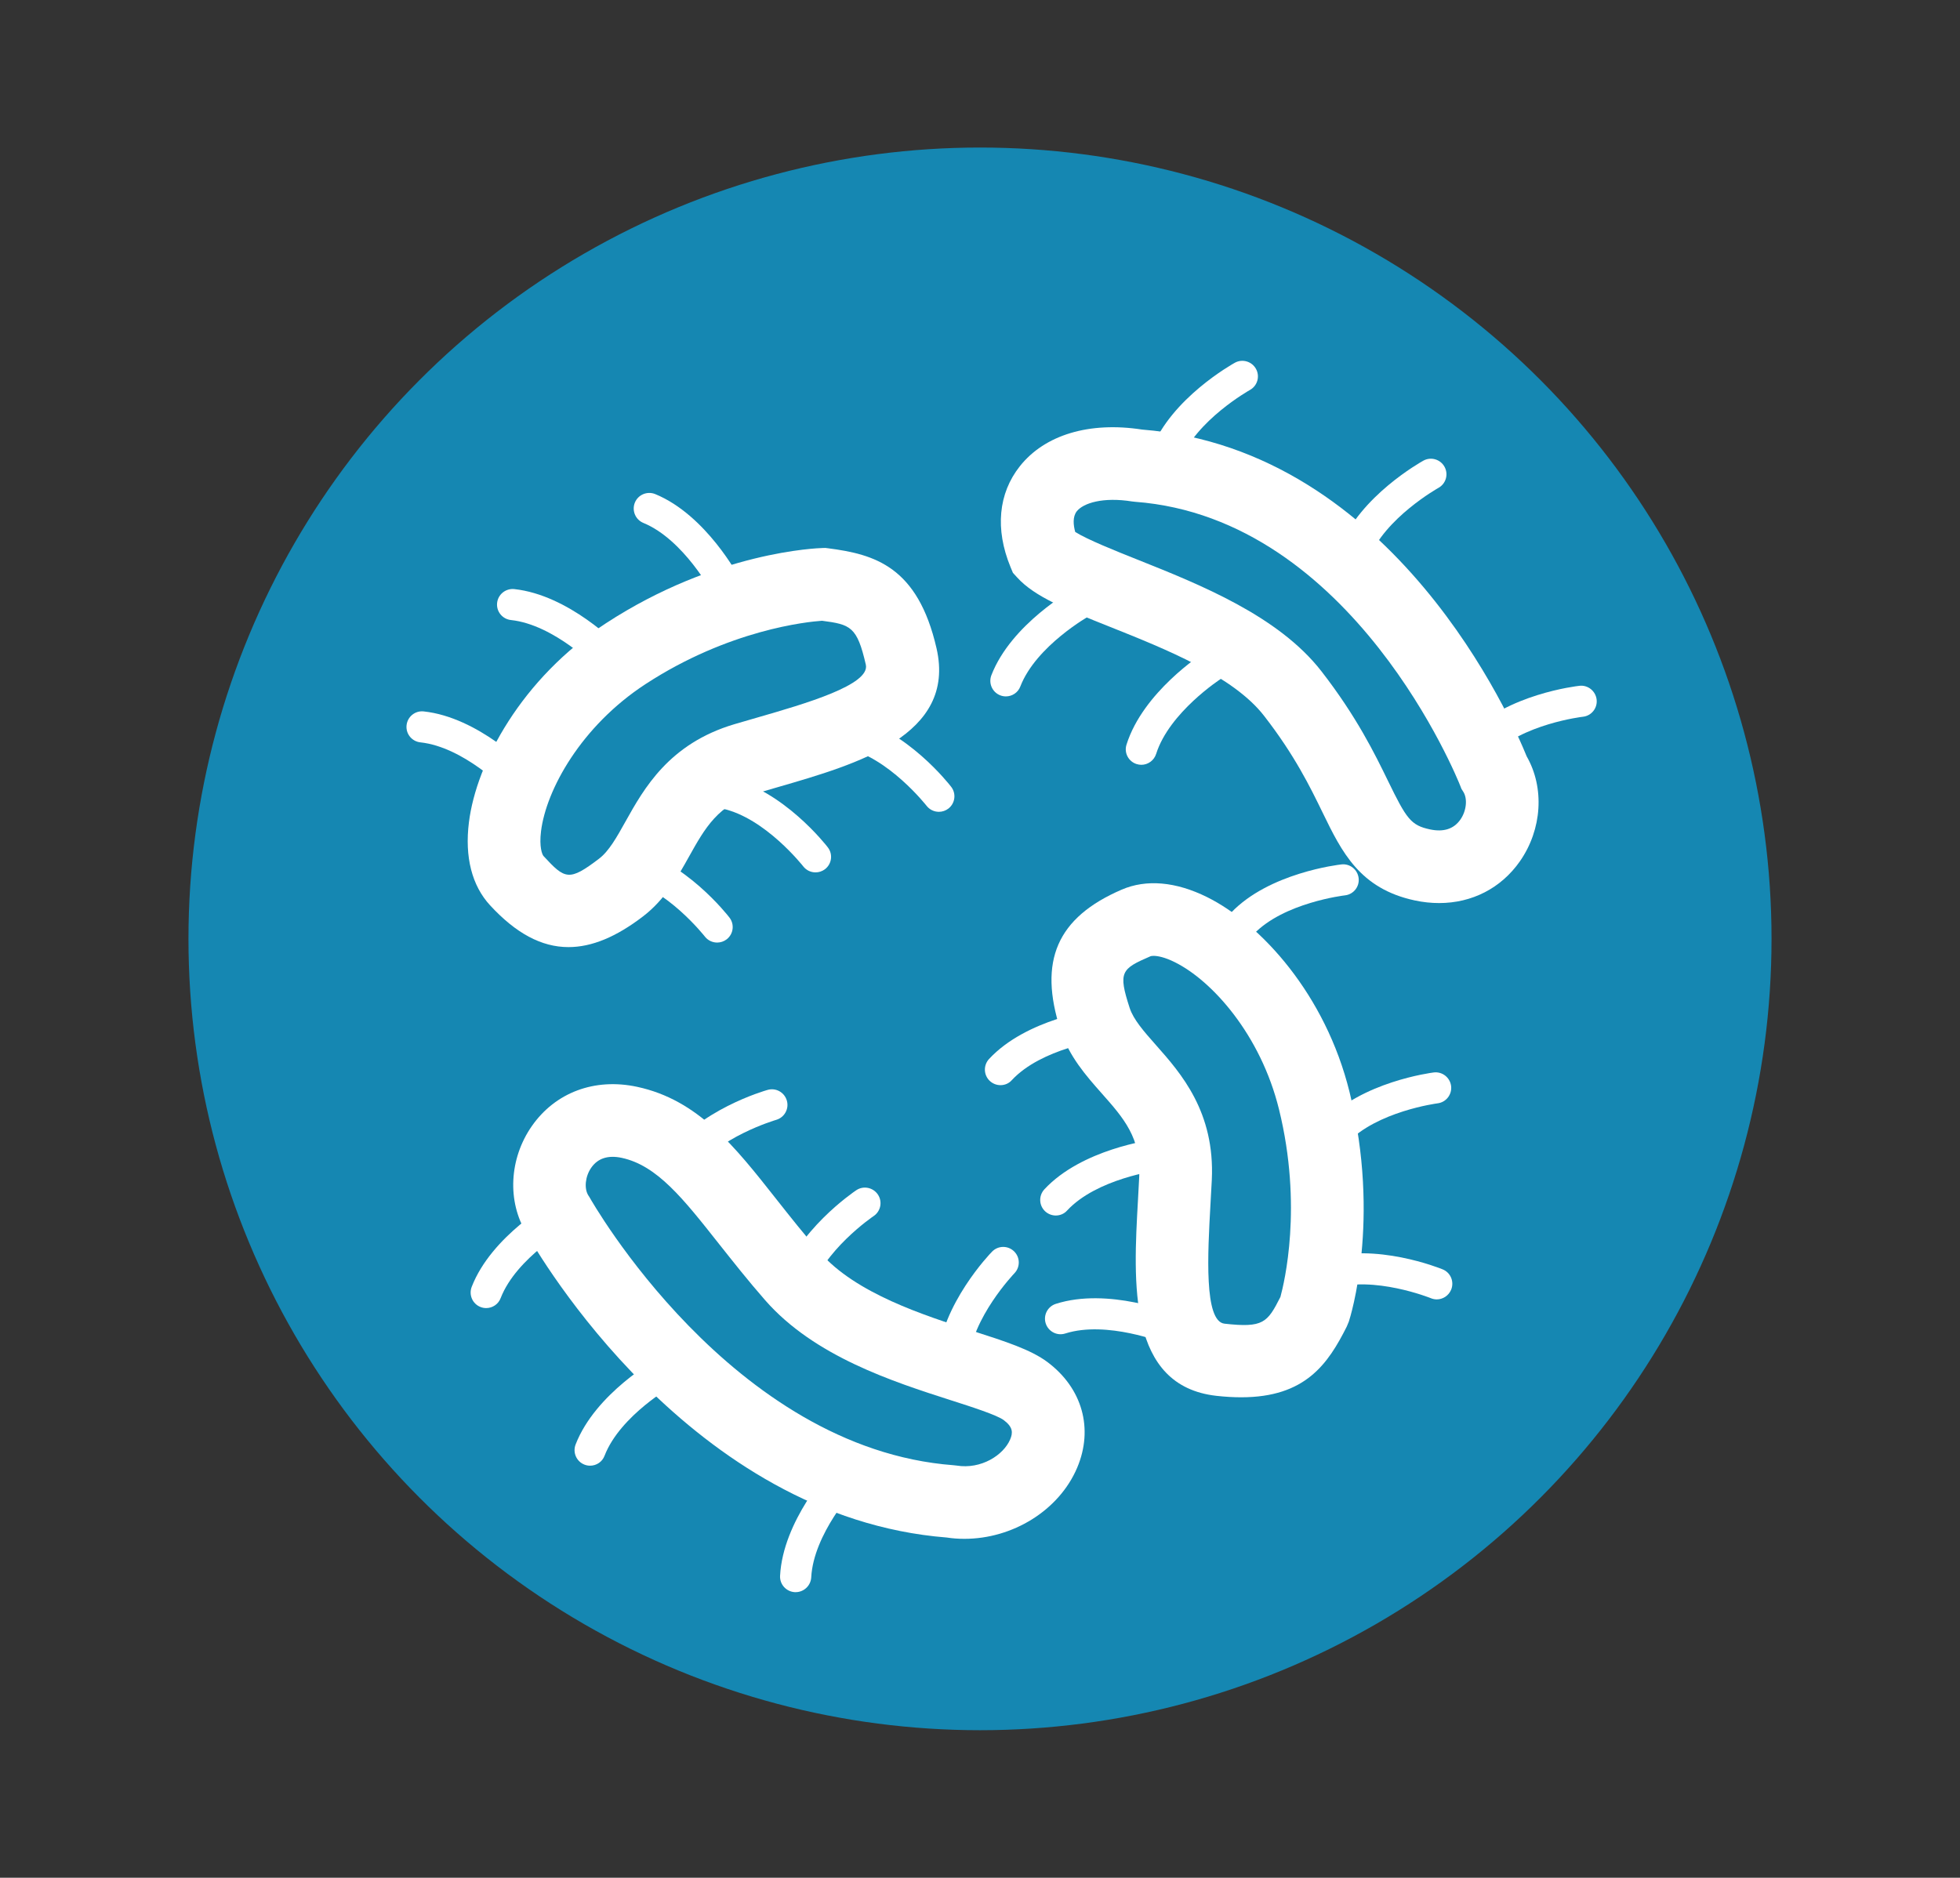
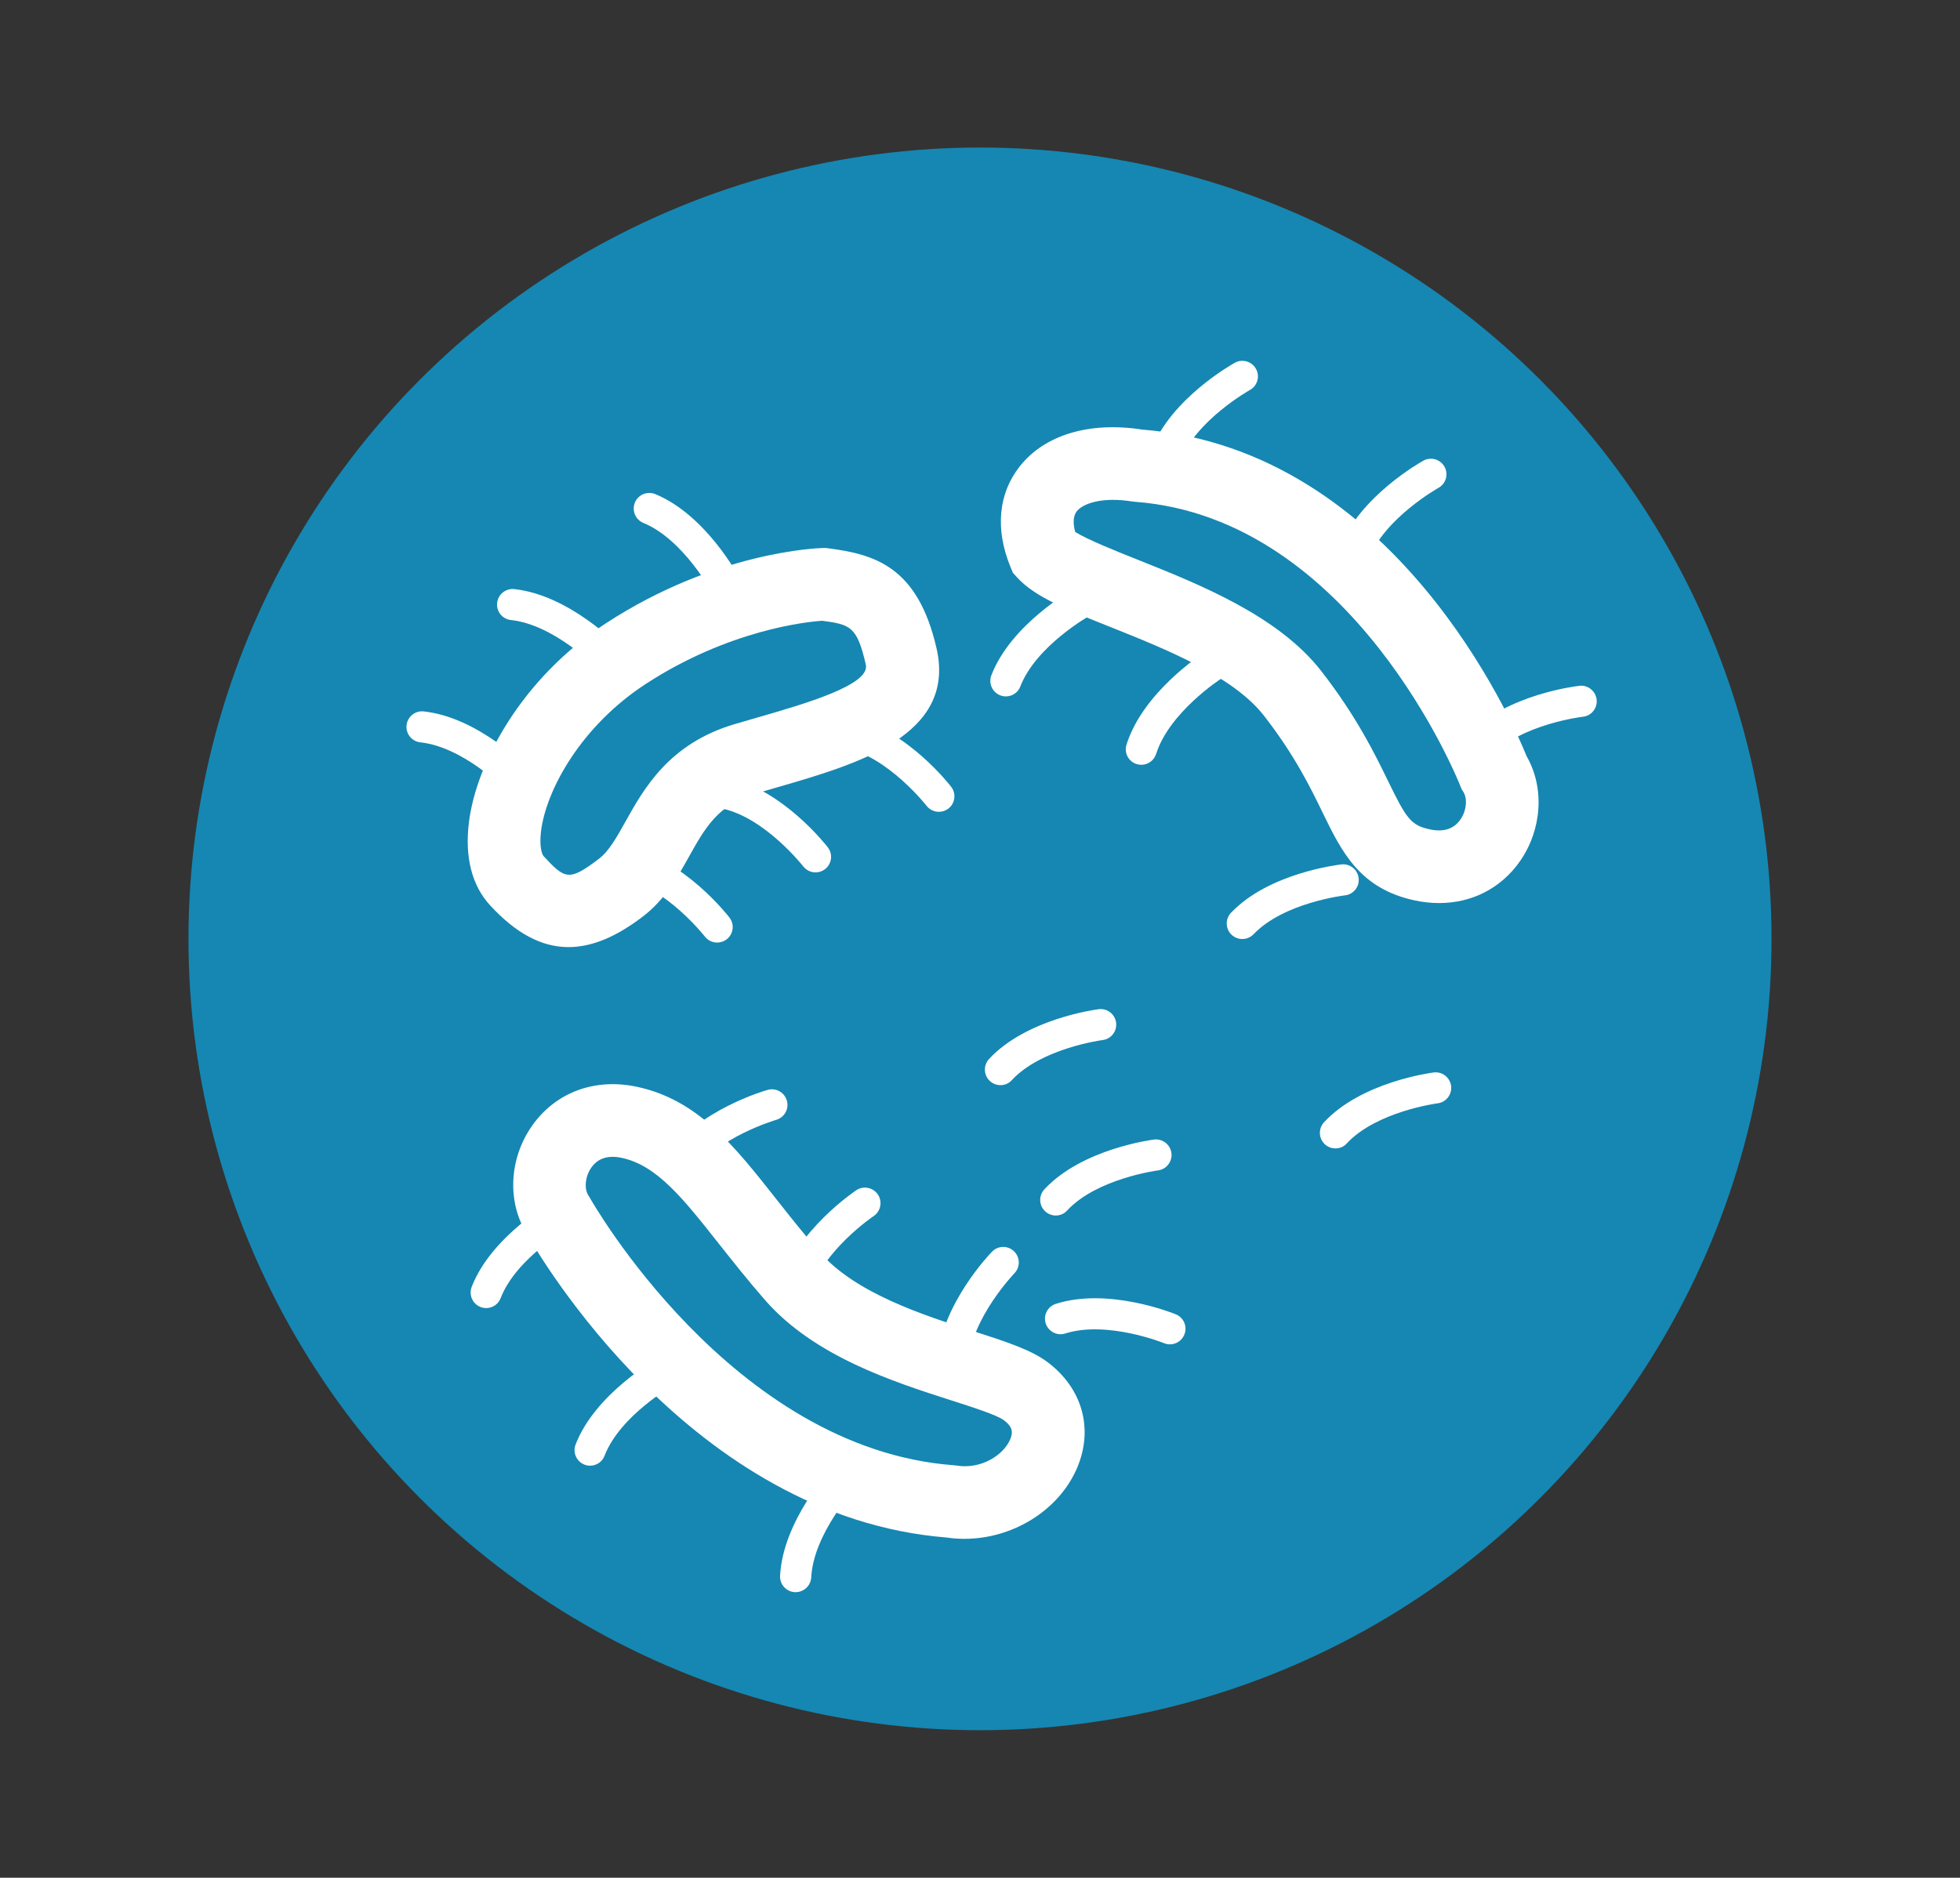
<svg xmlns="http://www.w3.org/2000/svg" version="1.1" id="Layer_1" x="0px" y="0px" viewBox="0 0 297.64 285.22" style="enable-background:new 0 0 297.64 285.22;" xml:space="preserve">
  <rect x="0" y="0" width="297.64" height="285.22" fill="#333333" stroke="none" />
  <style type="text/css">
	.st0{fill:#1587B2;}
	.st1{fill:#FFFFFF;}
	.st2{fill:none;stroke:#FFFFFF;stroke-width:14.357;stroke-miterlimit:10;}
	.st3{clip-path:url(#SVGID_00000081611583772183955750000016810670082545686166_);fill:#1587B2;}
	.st4{clip-path:url(#SVGID_00000081611583772183955750000016810670082545686166_);}
	.st5{fill:none;stroke:#FFFFFF;stroke-width:9.375;stroke-miterlimit:10;}
	
		.st6{clip-path:url(#SVGID_00000081611583772183955750000016810670082545686166_);fill:none;stroke:#FFFFFF;stroke-width:9.375;stroke-linecap:round;stroke-miterlimit:10;}
	.st7{fill:none;stroke:#FFFFFF;stroke-width:4.208;stroke-miterlimit:10;}
	.st8{fill:none;stroke:#FFFFFF;stroke-width:4.208;stroke-linecap:round;stroke-miterlimit:10;}
	.st9{fill:none;stroke:#FFFFFF;stroke-width:2.654;stroke-miterlimit:10;}
	.st10{fill:none;stroke:#FFFFFF;stroke-width:2.654;stroke-linecap:round;stroke-miterlimit:10;}
	.st11{fill:none;}
</style>
  <circle class="st0" cx="148.82" cy="142.61" r="120.2" />
  <g>
    <g>
      <path class="st1" d="M146.45,233.74c-0.9,0-1.79-0.06-2.69-0.2c-38.88-3.08-62.05-43.08-63.81-46.22    c-2.95-4.81-2.64-11.32,0.81-16.27c3.57-5.12,9.54-7.35,15.98-5.97c9.26,1.98,14.78,8.98,21.17,17.09    c2.06,2.61,4.18,5.3,6.61,8.07c5.45,6.23,15.73,9.53,23.24,11.94c4.9,1.57,8.77,2.82,11.29,4.7c5.31,3.97,7.04,10.13,4.52,16.07    C160.81,229.44,153.77,233.74,146.45,233.74z M89.52,181.85c0.21,0.38,21.54,38.16,55.28,40.71l0.46,0.05    c3.74,0.61,7.13-1.59,8.14-3.97c0.44-1.03,0.43-1.88-0.97-2.93c-1.04-0.78-4.93-2.03-8.06-3.03c-8.74-2.81-20.71-6.65-28.17-15.18    c-2.61-2.98-4.92-5.92-6.97-8.5c-5.49-6.96-9.45-11.98-14.82-13.13c-2.07-0.44-3.62,0.06-4.62,1.49    c-0.92,1.31-1.11,3.16-0.45,4.21L89.52,181.85z" />
      <path class="st1" d="M103.19,179.24c-0.46,0-0.92-0.13-1.32-0.41c-1.08-0.73-1.36-2.2-0.63-3.28c4.7-6.93,14.89-9.88,15.33-10    c1.26-0.36,2.56,0.37,2.92,1.63c0.36,1.25-0.37,2.56-1.62,2.92c-0.09,0.03-8.98,2.62-12.71,8.11    C104.69,178.87,103.94,179.24,103.19,179.24z" />
      <path class="st1" d="M120.81,198.05c-0.22,0-0.44-0.03-0.66-0.09c-1.25-0.36-1.97-1.67-1.61-2.93    c2.33-8.03,11.12-13.99,11.49-14.24c1.08-0.73,2.55-0.43,3.28,0.65c0.73,1.08,0.44,2.55-0.65,3.28    c-0.08,0.05-7.74,5.26-9.59,11.63C122.78,197.37,121.83,198.05,120.81,198.05z" />
      <path class="st1" d="M144.74,208.99c-0.06,0-0.11,0-0.17-0.01c-1.3-0.09-2.28-1.23-2.19-2.53c0.6-8.34,7.95-16.01,8.27-16.33    c0.91-0.94,2.4-0.96,3.34-0.05c0.94,0.91,0.96,2.4,0.05,3.34c-0.06,0.07-6.47,6.76-6.95,13.38    C147,208.04,145.97,208.99,144.74,208.99z" />
      <path class="st1" d="M73.83,198.69c-0.28,0-0.57-0.05-0.85-0.16c-1.22-0.47-1.82-1.84-1.35-3.06c3.02-7.8,12.29-12.98,12.68-13.2    c1.14-0.63,2.58-0.21,3.21,0.93c0.63,1.14,0.22,2.58-0.93,3.21c-0.08,0.05-8.16,4.58-10.56,10.76    C75.68,198.11,74.78,198.69,73.83,198.69z" />
-       <path class="st1" d="M89.61,222.63c-0.28,0-0.57-0.05-0.85-0.16c-1.22-0.47-1.82-1.84-1.35-3.06c3.02-7.8,12.29-12.98,12.68-13.2    c1.14-0.63,2.58-0.21,3.21,0.93c0.63,1.14,0.22,2.58-0.93,3.21c-0.08,0.05-8.16,4.58-10.56,10.76    C91.46,222.06,90.56,222.63,89.61,222.63z" />
+       <path class="st1" d="M89.61,222.63c-0.28,0-0.57-0.05-0.85-0.16c-1.22-0.47-1.82-1.84-1.35-3.06c3.02-7.8,12.29-12.98,12.68-13.2    c1.14-0.63,2.58-0.21,3.21,0.93c0.63,1.14,0.22,2.58-0.93,3.21c-0.08,0.05-8.16,4.58-10.56,10.76    C91.46,222.06,90.56,222.63,89.61,222.63" />
      <path class="st1" d="M120.82,241.84c-0.04,0-0.08,0-0.12,0c-1.3-0.07-2.31-1.18-2.24-2.48c0.43-8.36,7.63-16.16,7.94-16.49    c0.89-0.95,2.38-1.01,3.34-0.12c0.95,0.89,1.01,2.38,0.12,3.34c-0.06,0.07-6.33,6.89-6.67,13.52    C123.11,240.86,122.07,241.84,120.82,241.84z" />
    </g>
    <g>
-       <path class="st1" d="M188.49,212.24c-1.16,0-2.42-0.07-3.77-0.22c-13.49-1.52-12.62-17.17-11.91-29.75    c0.07-1.19,0.13-2.38,0.19-3.57c0.29-5.87-2.36-8.86-5.72-12.65c-2.32-2.62-4.94-5.59-6.23-9.57    c-3.41-10.52-0.54-17.11,9.29-21.35c3.73-1.61,8.22-1.22,12.97,1.14c8.14,4.04,17.98,14.77,21.63,29.62    c4.78,19.43,0.1,34.23-0.11,34.85l-0.32,0.77C201.66,207.18,198.23,212.24,188.49,212.24z M175.18,145.19    c-0.24,0-0.39,0.03-0.47,0.06c-4.44,1.92-4.94,2.37-3.17,7.83c0.58,1.79,2.17,3.59,4,5.66c3.79,4.28,8.98,10.15,8.48,20.5    c-0.06,1.21-0.13,2.44-0.2,3.65c-0.42,7.52-1,17.82,2.13,18.17c5.89,0.66,6.51-0.15,8.49-4.06c0.58-2.13,3.41-13.75-0.21-28.48    c-2.79-11.35-10.16-19.56-15.83-22.37C176.84,145.37,175.76,145.19,175.18,145.19z" />
      <path class="st1" d="M188.65,142.63c-0.59,0-1.17-0.22-1.63-0.65c-0.94-0.9-0.98-2.4-0.08-3.34c5.77-6.06,16.32-7.29,16.77-7.34    c1.29-0.15,2.46,0.79,2.61,2.09c0.15,1.3-0.79,2.47-2.08,2.61c-0.09,0.01-9.29,1.1-13.87,5.9    C189.89,142.39,189.27,142.63,188.65,142.63z" />
      <path class="st1" d="M151.93,164.83c-0.57,0-1.15-0.21-1.61-0.63c-0.96-0.89-1.01-2.38-0.13-3.34c5.69-6.13,16.22-7.51,16.66-7.57    c1.31-0.16,2.47,0.76,2.64,2.05c0.16,1.29-0.75,2.48-2.05,2.64c-0.09,0.01-9.28,1.23-13.79,6.09    C153.2,164.58,152.57,164.83,151.93,164.83z" />
      <path class="st1" d="M160.33,184.63c-0.57,0-1.15-0.21-1.61-0.63c-0.96-0.89-1.01-2.38-0.13-3.34c5.69-6.13,16.22-7.51,16.66-7.57    c1.29-0.16,2.47,0.76,2.64,2.05c0.16,1.29-0.75,2.48-2.05,2.64c-0.09,0.01-9.28,1.23-13.79,6.09    C161.6,184.38,160.96,184.63,160.33,184.63z" />
      <path class="st1" d="M202.8,174.44c-0.57,0-1.15-0.21-1.61-0.63c-0.96-0.89-1.01-2.38-0.13-3.34c5.69-6.13,16.22-7.51,16.66-7.57    c1.3-0.16,2.47,0.76,2.64,2.05c0.16,1.29-0.75,2.48-2.05,2.64c-0.09,0.01-9.28,1.23-13.79,6.09    C204.07,174.19,203.44,174.44,202.8,174.44z" />
-       <path class="st1" d="M218.18,197.37c-0.3,0-0.6-0.06-0.89-0.18c-0.09-0.04-8.69-3.48-15-1.47c-1.24,0.4-2.57-0.29-2.97-1.53    c-0.4-1.24,0.29-2.57,1.53-2.97c7.97-2.55,17.82,1.42,18.23,1.59c1.21,0.49,1.78,1.87,1.29,3.08    C219.99,196.81,219.11,197.37,218.18,197.37z" />
      <path class="st1" d="M177.66,204.2c-0.3,0-0.6-0.06-0.89-0.18c-0.09-0.04-8.68-3.48-15-1.47c-1.24,0.4-2.57-0.29-2.97-1.53    c-0.4-1.24,0.29-2.57,1.53-2.97c7.97-2.55,17.82,1.42,18.23,1.59c1.21,0.49,1.78,1.87,1.29,3.08    C179.47,203.65,178.59,204.2,177.66,204.2z" />
    </g>
    <g>
      <path class="st1" d="M218.54,137.17c-1.21,0-2.44-0.13-3.7-0.4c-8.36-1.79-11.09-7.38-13.97-13.3c-1.9-3.91-4.27-8.77-8.92-14.75    c-4.69-6.04-15.04-10.17-23.35-13.49c-6.67-2.66-11.49-4.59-14.13-7.51l-0.65-0.71l-0.37-0.89c-2.36-5.74-1.85-11.17,1.42-15.3    c3.79-4.78,10.56-6.81,18.57-5.57c38.38,3.06,56.3,44.46,58.4,49.64c2.73,4.77,2.34,11.09-1.02,15.92    C227.95,134.92,223.52,137.17,218.54,137.17z M163.28,80.8c1.79,1.14,6.13,2.88,9.42,4.19c9.55,3.81,21.43,8.56,27.96,16.96    c5.35,6.89,8.12,12.56,10.13,16.69c2.8,5.75,3.46,6.72,6.36,7.34c2.07,0.44,3.62-0.06,4.62-1.49c0.92-1.31,1.11-3.16,0.45-4.21    l-0.29-0.46l-0.2-0.51c-0.26-0.66-16.22-40.59-49.35-43.09l-0.46-0.05c-4.42-0.71-7.41,0.24-8.41,1.5    C162.87,78.5,162.99,79.75,163.28,80.8z" />
      <path class="st1" d="M177.04,71.52c-0.28,0-0.57-0.05-0.85-0.16c-1.22-0.47-1.82-1.84-1.35-3.06c3.02-7.8,12.29-12.98,12.68-13.2    c1.14-0.63,2.58-0.21,3.21,0.93c0.63,1.14,0.22,2.58-0.93,3.21c-0.08,0.05-8.16,4.58-10.56,10.76    C178.89,70.95,177.99,71.52,177.04,71.52z" />
      <path class="st1" d="M205.67,86.39c-0.28,0-0.57-0.05-0.85-0.16c-1.22-0.47-1.82-1.84-1.35-3.06c3.02-7.8,12.29-12.98,12.68-13.2    c1.14-0.63,2.58-0.21,3.21,0.93c0.63,1.14,0.22,2.58-0.93,3.21c-0.08,0.05-8.16,4.58-10.56,10.76    C207.51,85.81,206.62,86.39,205.67,86.39z" />
      <path class="st1" d="M224.79,115.5c-0.59,0-1.17-0.22-1.63-0.65c-0.94-0.9-0.98-2.4-0.08-3.34c5.77-6.06,16.32-7.29,16.77-7.34    c1.28-0.15,2.46,0.79,2.61,2.09c0.15,1.3-0.79,2.47-2.08,2.61c-0.09,0.01-9.29,1.1-13.87,5.9    C226.04,115.25,225.42,115.5,224.79,115.5z" />
      <path class="st1" d="M173.32,116.17c-0.24,0-0.47-0.04-0.71-0.11c-1.25-0.39-1.94-1.72-1.54-2.96    c2.51-7.98,11.43-13.74,11.81-13.98c1.1-0.7,2.56-0.38,3.26,0.72c0.7,1.1,0.38,2.56-0.72,3.26c-0.08,0.05-7.85,5.09-9.85,11.41    C175.25,115.52,174.32,116.17,173.32,116.17z" />
      <path class="st1" d="M152.75,105.78c-0.28,0-0.57-0.05-0.85-0.16c-1.22-0.47-1.82-1.84-1.35-3.06c3.02-7.8,12.29-12.98,12.68-13.2    c1.14-0.63,2.58-0.21,3.21,0.93c0.63,1.14,0.22,2.58-0.93,3.21c-0.08,0.05-8.16,4.58-10.56,10.76    C154.6,105.2,153.7,105.78,152.75,105.78z" />
    </g>
    <g>
      <path class="st1" d="M86.33,143.86c-4.12,0-8-2.11-11.91-6.35c-2.76-2.99-3.87-7.35-3.21-12.61c1.12-9.02,7.98-21.86,20.79-30.22    c16.76-10.94,32.26-11.42,32.92-11.44l0.42-0.01l0.41,0.05c7.05,0.91,13.62,2.76,16.47,15.2c3.03,13.24-12.03,17.59-24.13,21.09    c-1.14,0.33-2.29,0.66-3.43,1c-5.63,1.67-7.58,5.16-10.05,9.58c-1.7,3.05-3.64,6.51-6.97,9.05    C93.58,142.31,89.87,143.86,86.33,143.86z M124.83,94.29c-2.2,0.15-14.11,1.34-26.8,9.62c-9.79,6.39-15.09,16.06-15.87,22.34    c-0.3,2.42,0.18,3.57,0.38,3.78c3.27,3.55,3.87,3.87,8.43,0.4c1.5-1.14,2.67-3.23,4.02-5.65c2.79-4.99,6.6-11.83,16.54-14.78    c1.17-0.35,2.34-0.69,3.51-1.02c7.24-2.09,17.15-4.96,16.44-8.03C130.15,95.18,129.18,94.86,124.83,94.29z" />
      <path class="st1" d="M78.67,120.88c-0.62,0-1.24-0.24-1.7-0.72c-0.06-0.07-6.54-6.7-13.13-7.4c-1.3-0.14-2.24-1.3-2.1-2.6    c0.14-1.3,1.3-2.24,2.6-2.1c8.32,0.89,15.72,8.5,16.03,8.82c0.9,0.94,0.87,2.43-0.06,3.34C79.85,120.66,79.26,120.88,78.67,120.88    z" />
      <path class="st1" d="M92.42,102.3c-0.62,0-1.24-0.24-1.7-0.72c-0.06-0.07-6.54-6.7-13.13-7.4c-1.3-0.14-2.24-1.3-2.1-2.6    c0.14-1.3,1.31-2.23,2.6-2.1c8.32,0.89,15.72,8.5,16.03,8.82c0.9,0.94,0.87,2.43-0.06,3.34C93.6,102.08,93.01,102.3,92.42,102.3z" />
      <path class="st1" d="M108.91,143.17c-0.71,0-1.4-0.31-1.87-0.91c-0.06-0.07-5.78-7.36-12.26-8.77c-1.27-0.28-2.08-1.54-1.81-2.81    s1.53-2.09,2.81-1.81c8.17,1.78,14.72,10.14,14.99,10.5c0.8,1.03,0.61,2.51-0.42,3.31C109.93,143,109.42,143.17,108.91,143.17z" />
      <path class="st1" d="M123.85,132.51c-0.71,0-1.4-0.31-1.87-0.91c-0.06-0.07-5.78-7.36-12.26-8.77c-1.27-0.28-2.08-1.54-1.81-2.81    c0.28-1.28,1.53-2.09,2.81-1.81c8.17,1.78,14.72,10.14,14.99,10.5c0.8,1.03,0.61,2.51-0.42,3.31    C124.86,132.35,124.35,132.51,123.85,132.51z" />
      <path class="st1" d="M142.58,123.31c-0.71,0-1.4-0.31-1.87-0.91c-0.06-0.07-5.78-7.36-12.26-8.77c-1.28-0.28-2.09-1.54-1.81-2.81    c0.28-1.28,1.53-2.09,2.81-1.81c8.17,1.78,14.72,10.14,14.99,10.5c0.8,1.03,0.61,2.51-0.42,3.31    C143.59,123.15,143.08,123.31,142.58,123.31z" />
      <path class="st1" d="M110.33,91.47c-0.85,0-1.67-0.46-2.1-1.26c-0.04-0.08-4.4-8.26-10.53-10.78c-1.21-0.5-1.78-1.88-1.29-3.09    c0.5-1.21,1.88-1.78,3.09-1.29c7.74,3.18,12.71,12.56,12.92,12.96c0.6,1.16,0.16,2.58-1,3.19    C111.07,91.39,110.7,91.47,110.33,91.47z" />
    </g>
  </g>
</svg>